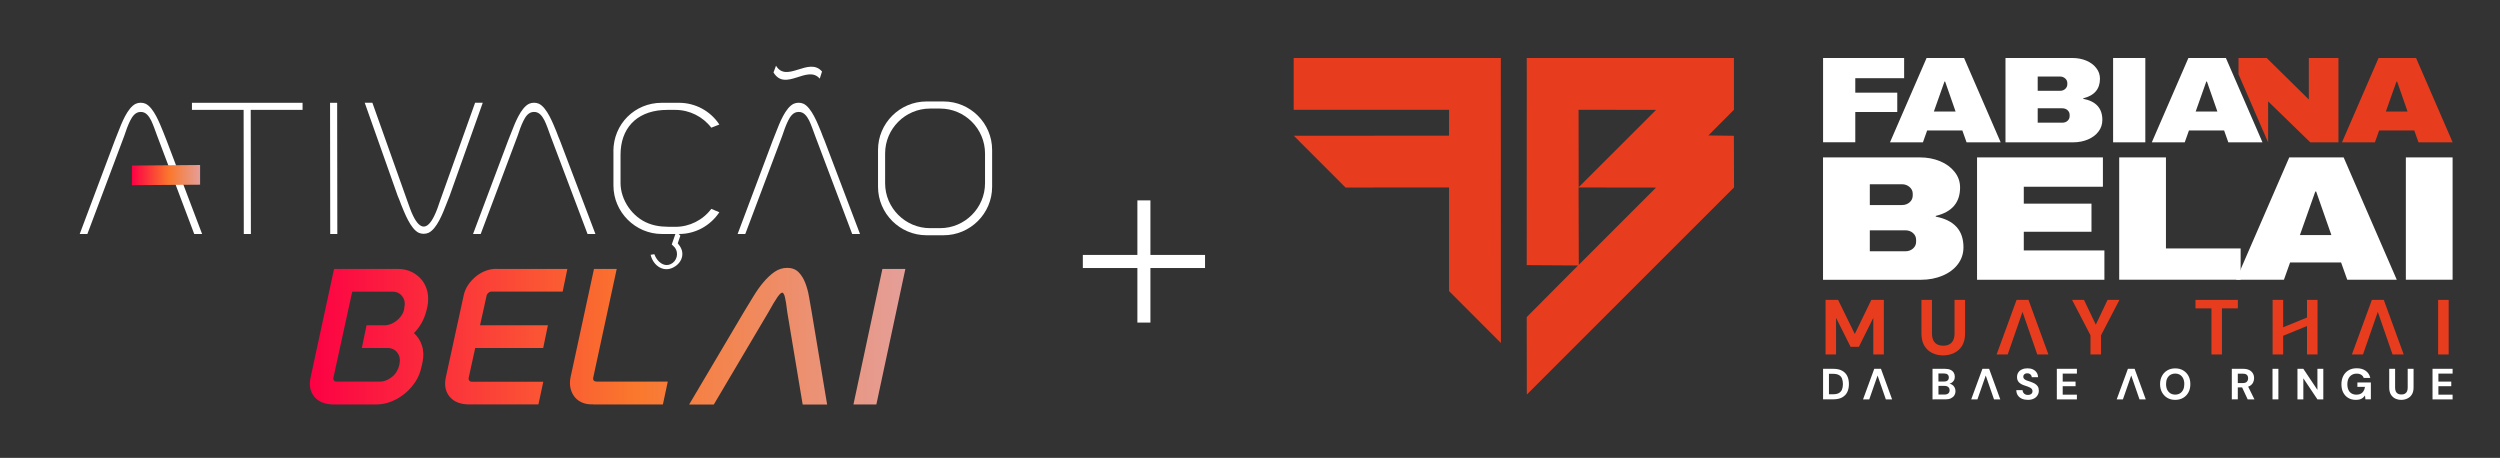
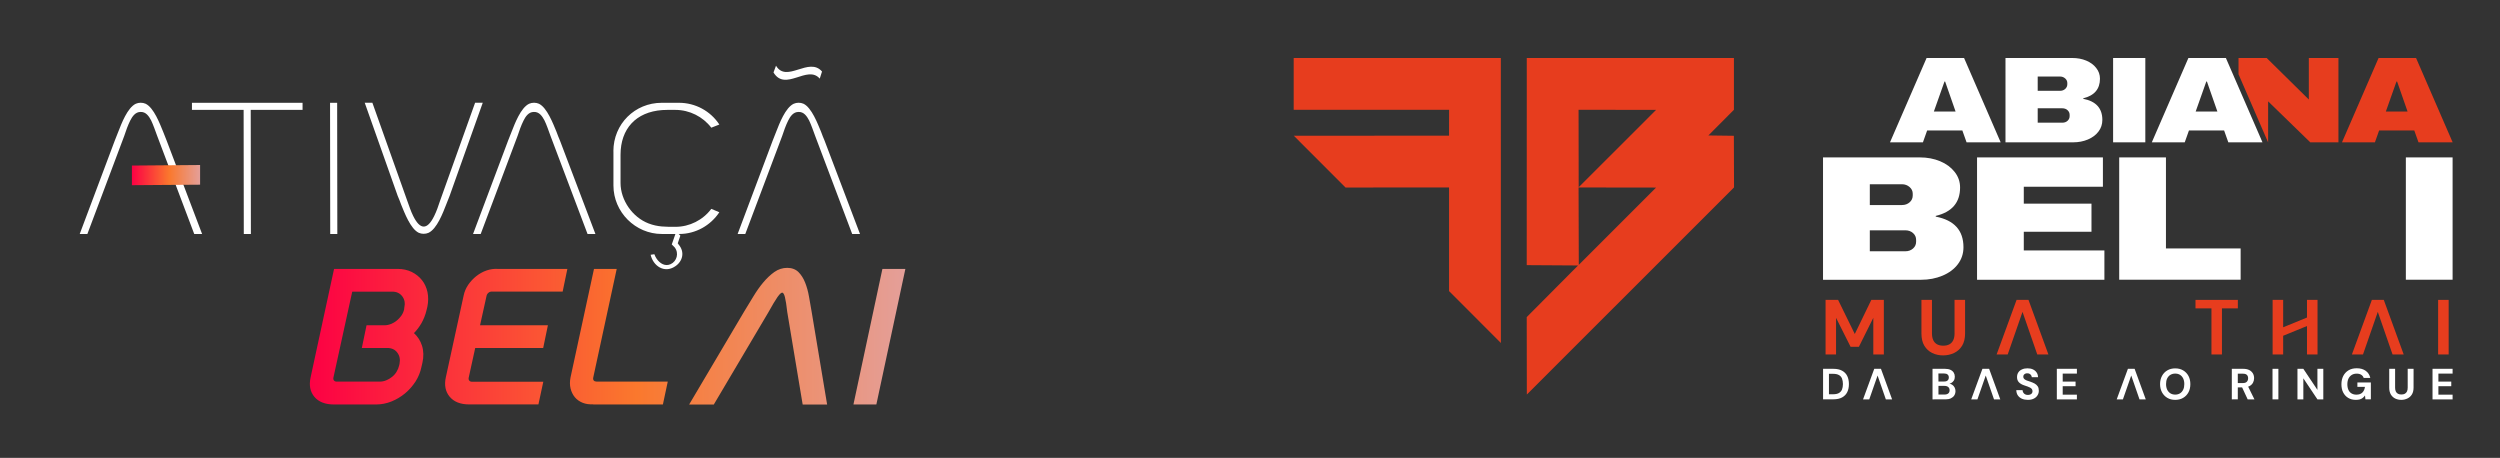
<svg xmlns="http://www.w3.org/2000/svg" id="Camada_1" x="0px" y="0px" viewBox="0 0 4509 825.8" style="enable-background:new 0 0 4509 825.8;" xml:space="preserve">
  <rect x="0" y="0" width="4509" height="825.8" fill="#333333" stroke="none" />
  <style type="text/css">	.st0{fill:#E73D1E;}	.st1{fill:#FFFFFF;}	.st2{fill:url(#SVGID_1_);}	.st3{fill:url(#SVGID_2_);}</style>
  <g>
    <g>
      <path class="st0" d="M3127.5,338l-373.7,373.6l-0.2-139.7l92.6-93.1l-92.6-0.6l0.1-373.6h373.6V198l-46.1,46.3l46,0.6L3127.5,338z    M2986.9,198.2l-139.8-0.2l0.2,139.7L2986.9,198.2z M2986.9,338.3l-139.8-0.2l0.4,139.6L2986.9,338.3z" />
      <polygon class="st0" points="2426.8,338.2 2333.5,244.8 2613.5,244.7 2613.6,198 2333.3,198 2333.3,104.6 2706.9,104.6    2707,618.6 2613.5,525 2613.5,338.1   " />
    </g>
    <g>
-       <path class="st1" d="M3288.1,104.6h146.2V141h-88.1v26.1h75.7V202h-75.7v54.6h-58.1V104.6z" />
      <path class="st1" d="M3546.9,256.7l-7.6-21.4h-63.5l-7.6,21.4h-59.4l66-152.1h67.6l66,152.1H3546.9z M3487.9,201.2h39.2   l-18.9-54.2h-1.1L3487.9,201.2z" />
      <path class="st1" d="M3762.7,109.3c7.6,3.2,13.7,7.6,18.1,13.4c4.5,5.7,6.7,12.2,6.7,19.2c0,18.7-10.1,30.5-30.2,35.4v0.9   c23,4.4,34.5,17.1,34.5,38c0,8-2.3,15-7,21.1c-4.6,6.1-11,10.9-19.1,14.3c-8.1,3.4-16.9,5.1-26.6,5.1h-122V104.6h120.5   C3746.7,104.6,3755,106.1,3762.7,109.3z M3675.2,163.8h40c3.9,0,7.1-1.1,9.6-3.4c2.5-2.3,3.8-5.1,3.8-8.5v-2.2   c0-3.2-1.3-6-3.9-8.3c-2.6-2.3-5.8-3.4-9.5-3.4h-40V163.8z M3675.2,221.3h44.2c3.9,0,7.1-1.1,9.6-3.4c2.5-2.3,3.8-5.1,3.8-8.5   v-2.2c0-3.4-1.3-6.2-3.8-8.5s-5.7-3.4-9.6-3.4h-44.2V221.3z" />
      <path class="st1" d="M3811.2,256.7V104.6h58.1v152.1H3811.2z" />
      <path class="st1" d="M4019,256.7l-7.6-21.4H3948l-7.6,21.4H3881l66-152.1h67.6l66,152.1H4019z M3960.1,201.2h39.2l-18.9-54.2h-1.1   L3960.1,201.2z" />
      <path class="st0" d="M4362,256.7l-7.6-21.4H4291l-7.6,21.4H4224l66-152.1h67.6l66,152.1H4362z M4303.1,201.2h39.2l-18.9-54.2h-1.1   L4303.1,201.2z" />
      <polygon class="st0" points="4164.2,104.6 4164.2,179.5 4088.2,104.6 4037.4,104.6 4037.4,133.9 4090.7,256.7 4090.8,256.7    4090.8,182.8 4166.8,256.7 4217.6,256.7 4217.6,104.6   " />
      <g>
        <path class="st1" d="M3499.2,290.8c11.1,4.6,19.8,11.1,26.3,19.4s9.7,17.6,9.7,27.9c0,27.2-14.6,44.3-43.9,51.3v1.3    c33.3,6.4,50,24.8,50,55.2c0,11.5-3.4,21.8-10.1,30.6c-6.7,8.9-16,15.8-27.7,20.7c-11.7,4.9-24.6,7.4-38.5,7.4h-177V283.9h174.8    C3476,283.9,3488.2,286.2,3499.2,290.8z M3372.4,369.8h58c5.6,0,10.2-1.7,13.9-5c3.7-3.3,5.5-7.4,5.5-12.3v-3.2    c0-4.7-1.9-8.7-5.7-12c-3.8-3.3-8.4-5-13.7-5h-58L3372.4,369.8L3372.4,369.8z M3372.4,453.2h64.1c5.6,0,10.2-1.7,13.9-5    s5.5-7.4,5.5-12.3v-3.2c0-4.9-1.8-9-5.5-12.3s-8.3-5-13.9-5h-64.1V453.2z" />
        <path class="st1" d="M3565.8,283.9h227v52.9h-142.7v30.5h122.1V418h-122.1v33.7h145.4v52.9h-229.7V283.9z" />
        <path class="st1" d="M3822.2,283.9h84.3v164.2h134.7v56.4h-219V283.9z" />
-         <path class="st1" d="M4233.5,504.5l-11.1-31.1h-92l-11.1,31.1h-86.2l95.8-220.6h98.1l95.8,220.6H4233.5z M4148.1,424h56.8    l-27.5-78.6h-1.5L4148.1,424z" />
        <path class="st1" d="M4339.2,504.5V283.9h84.3v220.6H4339.2z" />
      </g>
    </g>
    <g>
      <g>
        <path class="st0" d="M3292.6,639.3v-98.4h22.6l30.1,61.5l29.8-61.5h22.6v98.4h-19v-66.1l-26,52.3h-15l-26.2-52.3v66.1H3292.6z" />
        <path class="st0" d="M3504.5,641c-7.2,0-13.8-1.5-19.7-4.4c-5.9-2.9-10.6-7.3-14.1-13.1s-5.2-13.2-5.2-22.2v-60.5h19v60.6    c0,4.9,0.8,9,2.4,12.3c1.6,3.3,3.9,5.8,7,7.4c3,1.6,6.7,2.4,10.9,2.4c4.3,0,8-0.8,11-2.4c3-1.6,5.4-4.1,7-7.4    c1.6-3.3,2.4-7.4,2.4-12.3v-60.6h19v60.5c0,9-1.8,16.4-5.3,22.2c-3.6,5.8-8.4,10.2-14.4,13.1C3518.4,639.5,3511.7,641,3504.5,641    z" />
        <path class="st0" d="M3601.1,639.3l36-98.4h21.5l35.9,98.4h-20.1l-26.6-76.8l-26.7,76.8H3601.1z" />
-         <path class="st0" d="M3770.4,639.3v-34.6l-33.2-63.8h21.5l23.2,48.7h-3.8l23.1-48.7h21.4l-33.2,63.8v34.6H3770.4z" />
        <path class="st0" d="M3988.6,639.3v-83.1h-28.8v-15.3h76.4v15.3h-28.7v83.1H3988.6z" />
        <path class="st0" d="M4098.9,639.3v-98.4h19v98.4H4098.9z M4115.2,606.7v-15.3l48.9-20v15.3L4115.2,606.7z M4160.9,639.3v-98.4    h19v98.4H4160.9z" />
        <path class="st0" d="M4241.9,639.3l36-98.4h21.5l35.9,98.4h-20.1l-26.6-76.8l-26.7,76.8H4241.9z" />
        <path class="st0" d="M4397.4,639.3v-98.4h19v98.4H4397.4z" />
      </g>
      <g>
        <path class="st1" d="M3288.1,720.3v-55.1h18.4c6.4,0,11.7,1.1,15.9,3.4c4.2,2.3,7.3,5.5,9.3,9.6s3,9,3,14.5c0,5.6-1,10.4-3,14.5    s-5.1,7.3-9.3,9.6c-4.1,2.3-9.5,3.4-15.9,3.4L3288.1,720.3L3288.1,720.3z M3298.7,711.1h7.2c4.5,0,8.1-0.7,10.7-2.2    c2.6-1.5,4.5-3.6,5.6-6.3c1.1-2.8,1.7-6.1,1.7-9.9c0-3.9-0.6-7.2-1.7-10c-1.1-2.8-3-4.9-5.6-6.3c-2.6-1.5-6.2-2.2-10.7-2.2h-7.2    V711.1z" />
        <path class="st1" d="M3360.2,720.3l20.2-55.1h12.1l20.1,55.1h-11.3l-14.9-43l-15,43H3360.2z" />
        <path class="st1" d="M3485.5,720.3v-55.1h22.6c3.8,0,7.1,0.6,9.7,1.8c2.6,1.2,4.6,2.9,5.9,5s2,4.6,2,7.4c0,2.8-0.6,5.1-1.8,7    s-2.8,3.3-4.8,4.4s-4.1,1.6-6.5,1.8l1.3-0.9c2.5,0.1,4.8,0.8,6.7,2c2,1.2,3.5,2.9,4.6,4.9c1.1,2,1.7,4.3,1.7,6.7    c0,2.9-0.7,5.5-2.1,7.8c-1.4,2.3-3.5,4-6.1,5.3c-2.7,1.3-6,1.9-9.8,1.9L3485.5,720.3L3485.5,720.3z M3496.2,688.1h10.2    c2.8,0,4.9-0.6,6.3-1.9c1.4-1.3,2.2-3,2.2-5.4c0-2.3-0.7-4-2.2-5.3c-1.4-1.3-3.6-1.9-6.4-1.9h-10.2L3496.2,688.1L3496.2,688.1z     M3496.2,711.6h11c2.9,0,5.1-0.7,6.7-2c1.6-1.3,2.4-3.2,2.4-5.7s-0.8-4.4-2.4-5.8c-1.6-1.4-3.9-2.1-6.8-2.1h-10.9V711.6    L3496.2,711.6z" />
        <path class="st1" d="M3555.3,720.3l20.2-55.1h12.1l20.1,55.1h-11.3l-14.9-43l-15,43H3555.3z" />
        <path class="st1" d="M3657.5,721.2c-4,0-7.6-0.7-10.7-2c-3.1-1.4-5.6-3.4-7.4-6s-2.7-5.8-2.8-9.5h11.3c0.1,1.6,0.5,3.1,1.3,4.4    c0.8,1.3,1.9,2.4,3.3,3.1c1.4,0.8,3.1,1.1,5,1.1c1.7,0,3.1-0.3,4.4-0.8c1.2-0.6,2.2-1.3,2.9-2.3s1-2.2,1-3.5    c0-1.6-0.4-2.9-1.1-3.9c-0.8-1.1-1.8-1.9-3.2-2.7c-1.3-0.7-2.9-1.4-4.6-2c-1.8-0.6-3.6-1.2-5.6-1.9c-4.4-1.4-7.7-3.3-10-5.7    s-3.4-5.5-3.4-9.4c0-3.3,0.8-6.1,2.4-8.5c1.6-2.4,3.8-4.2,6.7-5.4c2.8-1.3,6.1-1.9,9.7-1.9c3.7,0,7,0.6,9.8,1.9    c2.8,1.3,5,3.1,6.7,5.6c1.7,2.4,2.5,5.3,2.6,8.5h-11.3c-0.1-1.2-0.4-2.4-1.1-3.4c-0.7-1.1-1.6-1.9-2.7-2.6c-1.2-0.7-2.5-1-4.1-1    c-1.4-0.1-2.6,0.2-3.7,0.6c-1.1,0.5-2,1.2-2.7,2.1c-0.7,0.9-1,2.1-1,3.4c0,1.3,0.3,2.4,1,3.3c0.7,0.9,1.6,1.7,2.7,2.3    c1.2,0.7,2.5,1.3,4.1,1.8c1.6,0.6,3.3,1.1,5.1,1.7c2.7,0.9,5.3,2.1,7.6,3.3c2.3,1.3,4.1,3,5.5,5c1.4,2,2,4.8,2,8.1    c0,2.9-0.8,5.6-2.3,8c-1.5,2.5-3.7,4.5-6.6,6C3665.3,720.4,3661.8,721.2,3657.5,721.2z" />
        <path class="st1" d="M3709.7,720.3v-55.1h36.2v8.6h-25.6v14.4h23.2v8.3h-23.2v15.3h25.6v8.6L3709.7,720.3L3709.7,720.3z" />
        <path class="st1" d="M3817.7,720.3l20.2-55.1h12.1l20.1,55.1h-11.3l-14.9-43l-15,43H3817.7z" />
        <path class="st1" d="M3923.2,721.2c-5.4,0-10.1-1.2-14.2-3.6c-4.1-2.4-7.3-5.8-9.6-10c-2.3-4.3-3.5-9.2-3.5-14.8    s1.2-10.6,3.5-14.8c2.3-4.3,5.5-7.6,9.6-10c4.1-2.4,8.8-3.6,14.2-3.6c5.4,0,10.2,1.2,14.3,3.6c4.1,2.4,7.3,5.8,9.6,10    c2.3,4.3,3.4,9.2,3.4,14.8s-1.1,10.6-3.4,14.8c-2.3,4.3-5.5,7.6-9.6,10C3933.4,720,3928.6,721.2,3923.2,721.2z M3923.2,711.7    c3.4,0,6.3-0.8,8.7-2.3c2.4-1.5,4.3-3.7,5.7-6.6c1.4-2.8,2-6.2,2-10.1c0-3.9-0.7-7.3-2-10.1c-1.4-2.8-3.3-5-5.7-6.5    s-5.3-2.3-8.7-2.3c-3.3,0-6.2,0.8-8.7,2.3s-4.4,3.7-5.8,6.5c-1.4,2.8-2,6.2-2,10.1c0,3.9,0.7,7.2,2,10.1c1.4,2.8,3.3,5,5.8,6.6    C3917,710.9,3919.9,711.7,3923.2,711.7z" />
        <path class="st1" d="M4025.3,720.3v-55.1h20.6c4.5,0,8.1,0.8,11,2.3c2.9,1.5,5,3.6,6.5,6.1c1.4,2.5,2.1,5.4,2.1,8.5    c0,2.9-0.7,5.7-2,8.2c-1.4,2.5-3.5,4.6-6.4,6.1c-2.9,1.5-6.7,2.3-11.2,2.3h-9.8v21.6L4025.3,720.3L4025.3,720.3z M4036,690.9h9.3    c3.2,0,5.6-0.8,7.1-2.4c1.5-1.6,2.3-3.6,2.3-6.2c0-2.6-0.7-4.6-2.2-6.1s-3.9-2.2-7.1-2.2h-9.3v16.9H4036z M4053.9,720.3    l-11.3-24.3h11.5l12,24.3H4053.9z" />
        <path class="st1" d="M4098.7,720.3v-55.1h10.6v55.1H4098.7z" />
        <path class="st1" d="M4143.7,720.3v-55.1h10.6l25.4,38v-38h10.6v55.1h-10.6l-25.4-38v38H4143.7z" />
        <path class="st1" d="M4249,721.2c-5.3,0-9.8-1.2-13.7-3.5s-6.9-5.6-9.1-9.8c-2.2-4.2-3.2-9.2-3.2-14.8c0-5.7,1.1-10.7,3.3-15    s5.4-7.7,9.5-10.2s9.1-3.7,14.9-3.7c6.5,0,11.8,1.5,16.1,4.6c4.3,3.1,7.1,7.4,8.3,12.9h-11.9c-0.8-2.4-2.2-4.3-4.4-5.7    s-4.9-2.1-8.2-2.1c-3.6,0-6.6,0.8-9.1,2.4c-2.5,1.6-4.4,3.8-5.8,6.6c-1.3,2.8-2,6.2-2,10.2s0.7,7.4,2,10.2    c1.3,2.8,3.2,4.9,5.6,6.3c2.4,1.4,5.3,2.2,8.6,2.2c4.8,0,8.5-1.3,11-3.9c2.5-2.6,4-6,4.5-10.1h-13.6v-8h24.3v30.5h-9.8l-0.8-7    c-1.2,1.7-2.5,3.2-4.1,4.4c-1.5,1.2-3.3,2.1-5.4,2.7C4254,720.9,4251.6,721.2,4249,721.2z" />
        <path class="st1" d="M4331,721.2c-4,0-7.7-0.8-11-2.4c-3.3-1.6-5.9-4.1-7.9-7.3c-1.9-3.3-2.9-7.4-2.9-12.4v-33.9h10.6v34    c0,2.7,0.4,5,1.3,6.9c0.9,1.9,2.2,3.2,3.9,4.1c1.7,0.9,3.7,1.3,6.1,1.3c2.4,0,4.5-0.4,6.2-1.3c1.7-0.9,3-2.3,3.9-4.1    c0.9-1.9,1.3-4.2,1.3-6.9v-34h10.6V699c0,5-1,9.2-3,12.4c-2,3.3-4.7,5.7-8.1,7.3C4338.6,720.3,4335.1,721.2,4331,721.2z" />
        <path class="st1" d="M4387.3,720.3v-55.1h36.2v8.6h-25.6v14.4h23.2v8.3h-23.2v15.3h25.6v8.6L4387.3,720.3L4387.3,720.3z" />
      </g>
    </g>
  </g>
  <g>
    <g>
      <path class="st1" d="M272.7,217.4c-4.1-7.8-9.5-15.9-19.2-15.5c-9.4,0-14.8,8.1-18.6,15.5c-4.4,8.8-7.8,18.6-10.8,27.7L157.6,422   h-13.8l63.1-168.1l6.4-16.2c5.7-14.5,16.5-43.5,31.7-50.6c5.4-2.4,12.2-2.4,17.6,0c14.9,7.1,25.7,36.1,31.7,50.6   c2,5.4,4.1,10.8,6.4,16.2L364.5,422h-14.2l-66.8-176.9C280.1,236,276.7,225.8,272.7,217.4z" />
      <path class="st1" d="M452.2,198.2l0.3,223.8h-12.8l-0.3-223.8h-93.2v-12.8h199.5v12.8H452.2z" />
      <path class="st1" d="M595.6,422l-0.3-236.6h12.8l0.3,236.6H595.6z" />
      <path class="st1" d="M856.9,185.3h13.8L811,353.1l-6.4,16.2c-5.7,14.5-16.5,43.5-31.7,50.6c-5.4,2.4-12.2,2.4-17.6,0   c-14.9-7.1-25.7-36.1-31.7-50.6c-2-5.4-4-10.8-6.4-16.2l-59.4-167.8h13.8l62.8,176.5c3.4,9.1,6.4,18.9,10.8,27.7   c12.5,25.3,25.3,25.7,37.8,0.3c4.4-8.8,7.8-18.9,10.8-28L856.9,185.3z" />
      <path class="st1" d="M982.1,217.4c-4.1-7.8-9.5-15.9-19.2-15.5c-9.5,0-14.9,8.1-18.6,15.5c-4.4,8.8-7.8,18.6-10.8,27.7L867,422   h-13.8l63.1-168.1l6.4-16.2c5.7-14.5,16.5-43.5,31.7-50.6c5.4-2.4,12.2-2.4,17.6,0c14.8,7.1,25.6,36.1,31.7,50.6   c2,5.4,4,10.8,6.4,16.2l63.8,168.1h-14.2l-66.8-176.9C989.5,236,986.2,225.8,982.1,217.4z" />
      <path class="st1" d="M1106.3,272.8c0-49.3,38.8-87.4,87.1-87.4h31.4c29.4,0,56.7,14.9,72.6,39.2l-14.5,5.7   c-15.2-19.9-39.2-32.1-64.8-32.1c-8.4,0-16.2-0.3-23.6,0.3c-47.6,3.4-75.3,33.8-75.3,80.7v50.6c0,31.4,21.6,62.1,50.6,73.2   c16.5,6.4,31.1,6.1,48.3,6.1c25.7,0,49.6-12.2,64.8-32.4l14.5,6.1c-15.9,24-42.9,39.2-72.2,39.2h-31.4   c-47.9,0-87.4-39.5-87.4-87.4V272.8z M1222.4,438.8l1.7,2.4c11.5,13.5,7.1,30.4-6.4,39.2c-19.6,13.2-39.8-1-44.2-20.9l6.7-1   c1,2.7,2.4,5.7,4.1,8.1c5.7,8.4,15.2,14.5,25.3,9.8c11.1-5.1,15.5-19.9,7.1-30.4l-5.1-5.1l8.1-23.3l7.4,7.4L1222.4,438.8z" />
      <path class="st1" d="M1459.4,217.4c-4.1-7.8-9.5-15.9-19.2-15.5c-9.5,0-14.9,8.1-18.6,15.5c-4.4,8.8-7.8,18.6-10.8,27.7   L1344.2,422h-13.8l63.1-168.1l6.4-16.2c5.7-14.5,16.5-43.5,31.7-50.6c5.4-2.4,12.2-2.4,17.6,0c14.8,7.1,25.6,36.1,31.7,50.6   c2,5.4,4,10.8,6.4,16.2l63.8,168.1H1537l-66.8-176.9C1466.8,236,1463.4,225.8,1459.4,217.4z M1399.6,118.5   c19.2,32.1,59.4-16.9,83,10.5l-4.1,12.8c-22.3-25.7-62.1,24.3-83.4-11.1L1399.6,118.5z" />
-       <path class="st1" d="M1702,183c47.9,0,87.4,39.2,87.4,87.4v66.5c0,48.3-39.5,87.4-87.4,87.4H1671c-47.9,0-87.4-39.2-87.4-87.4   v-66.5c0-48.3,39.5-87.4,87.4-87.4H1702z M1596.4,276.8v53.7c0,44.6,36.5,81,81,81h18.2c44.6,0,81-36.5,81-81v-53.7   c0-44.6-36.5-81-81-81h-18.2C1632.8,195.8,1596.4,232.2,1596.4,276.8z" />
    </g>
    <linearGradient id="SVGID_1_" gradientUnits="userSpaceOnUse" x1="558.832" y1="606.229" x2="1632.904" y2="606.229">
      <stop offset="2.480159e-03" style="stop-color:#FC0144" />
      <stop offset="0.549" style="stop-color:#FA782D" />
      <stop offset="1" style="stop-color:#E49F99" />
    </linearGradient>
    <path class="st2" d="M761,505.2c-4.8-6.1-11-11-18.4-14.7c-7.4-3.6-15.9-5.5-25.2-5.5H602.5l-42.3,195.6c-3.1,14.2-0.8,26,6.8,35.1  c7.6,9.1,19.4,13.8,35.2,13.8h76.2c9.3,0,18.5-1.8,27.4-5.3c8.8-3.5,17.1-8.4,24.5-14.5c7.4-6.1,13.8-13.4,19.1-21.5  c5.2-8.1,8.8-17,10.7-26.3l1.7-7.3c2.6-11.2,2.3-21.7-0.7-31.2c-2.9-9-7.8-16.6-14.5-22.6c5.4-5.5,10-11.7,13.7-18.2  c3.9-7,6.9-14.5,8.8-22.4l1.7-7c1.9-9.3,1.9-18.2,0.2-26.4C769.2,518.6,765.9,511.3,761,505.2z M715.7,578.1  c-3.2,2.7-6.8,4.8-10.7,6.3c-3.8,1.5-7.8,2.3-11.8,2.3h-32.1l-8.5,40.9h45.8c7.9,0,13.8,2.7,18.1,8.3c4.3,5.6,5.6,12.3,4.1,20.2  l-0.7,3.1c-0.9,4-2.5,7.8-4.7,11.4c-2.2,3.6-5,6.7-8.2,9.2c-3.2,2.6-6.8,4.7-10.5,6.2c-3.7,1.5-7.6,2.3-11.6,2.3h-77.6  c-2.1,0-3.7-0.6-4.9-2c-1.1-1.3-1.5-3-1.1-5.1L635.3,526h72.1c7.9,0,13.8,2.8,18.1,8.4c4.3,5.7,5.5,12.4,3.7,20.5l-0.3,3  c-0.9,4-2.5,7.7-4.8,11.1C721.7,572.4,718.9,575.5,715.7,578.1z M897.9,485l125.4,0l-8.5,40.9h-128c-2.2,0-4.2,0.7-6,2.3  c-1.8,1.5-2.9,3.4-3.3,5.6l-11.7,52.9h122.4l-8.5,40.9H857.1l-11.8,53.8c-0.4,2.1,0,3.8,1.1,5.1c1.1,1.3,2.7,2,4.9,2h128.6  l-8.8,40.9H846.1c-15.5,0-27.3-4.6-35-13.8c-7.7-9.1-10.1-21-7-35.1l32.1-147.3c1.4-7,4.2-13.6,8.3-19.6c4.1-5.9,9-11.2,14.6-15.6  c5.6-4.4,11.8-7.9,18.5-10.2C884.2,485.5,891.1,484.6,897.9,485z M1075.8,688.2h128.6l-8.8,41.3h-125.5l-0.3-0.3  c-6.9,0.4-13.2-0.5-18.8-2.7c-5.8-2.3-10.6-5.7-14.3-10.2c-3.7-4.5-6.2-9.8-7.7-15.9c-1.4-6-1.4-12.7,0-19.7l42.3-195.6h41  l-42.4,196.2c-0.4,2.1,0,3.8,1.1,5.1C1072.1,687.6,1073.7,688.2,1075.8,688.2z M1463.9,562.4l27.9,167.2h-44.1l-0.2-1.1  l-27.6-165.6c-1.4-12.4-2.8-21.5-4.3-27.3c-1.3-5-3-7.8-4.8-7.8c-1.2,0-3.8,1.1-8.7,8.2c-4,5.8-9.5,15-16.3,27.3l-98.4,166.3h-44.5  l99.2-167.6c5.5-9,11.1-18.1,16.7-27.4c5.6-9.3,11.6-17.8,17.9-25.3c6.3-7.5,13-13.8,19.9-18.7c7.1-5,14.9-7.5,23.2-7.5  c8.4,0,15.2,2.6,20.3,7.6c4.9,4.9,9,11.3,12,18.9c3,7.5,5.4,16.1,7,25.4C1460.6,544.2,1462.2,553.4,1463.9,562.4z M1591.5,485h41.4  l-0.3,1.6l-52,242.9h-41.3l0.3-1.6L1591.5,485z" />
    <linearGradient id="SVGID_2_" gradientUnits="userSpaceOnUse" x1="237.906" y1="315.881" x2="360.926" y2="315.881">
      <stop offset="2.480159e-03" style="stop-color:#FC0144" />
      <stop offset="0.549" style="stop-color:#FA782D" />
      <stop offset="1" style="stop-color:#E49F99" />
    </linearGradient>
    <path class="st3" d="M360.9,333.1l-123,0.9v-35.4l123-1V333.1z" />
  </g>
-   <polygon class="st1" points="2173.4,459.8 2074.9,459.8 2074.9,361.4 2051.4,361.4 2051.4,459.8 1953,459.8 1953,483.4  2051.4,483.4 2051.4,581.8 2074.9,581.8 2074.9,483.4 2173.4,483.4 " />
</svg>